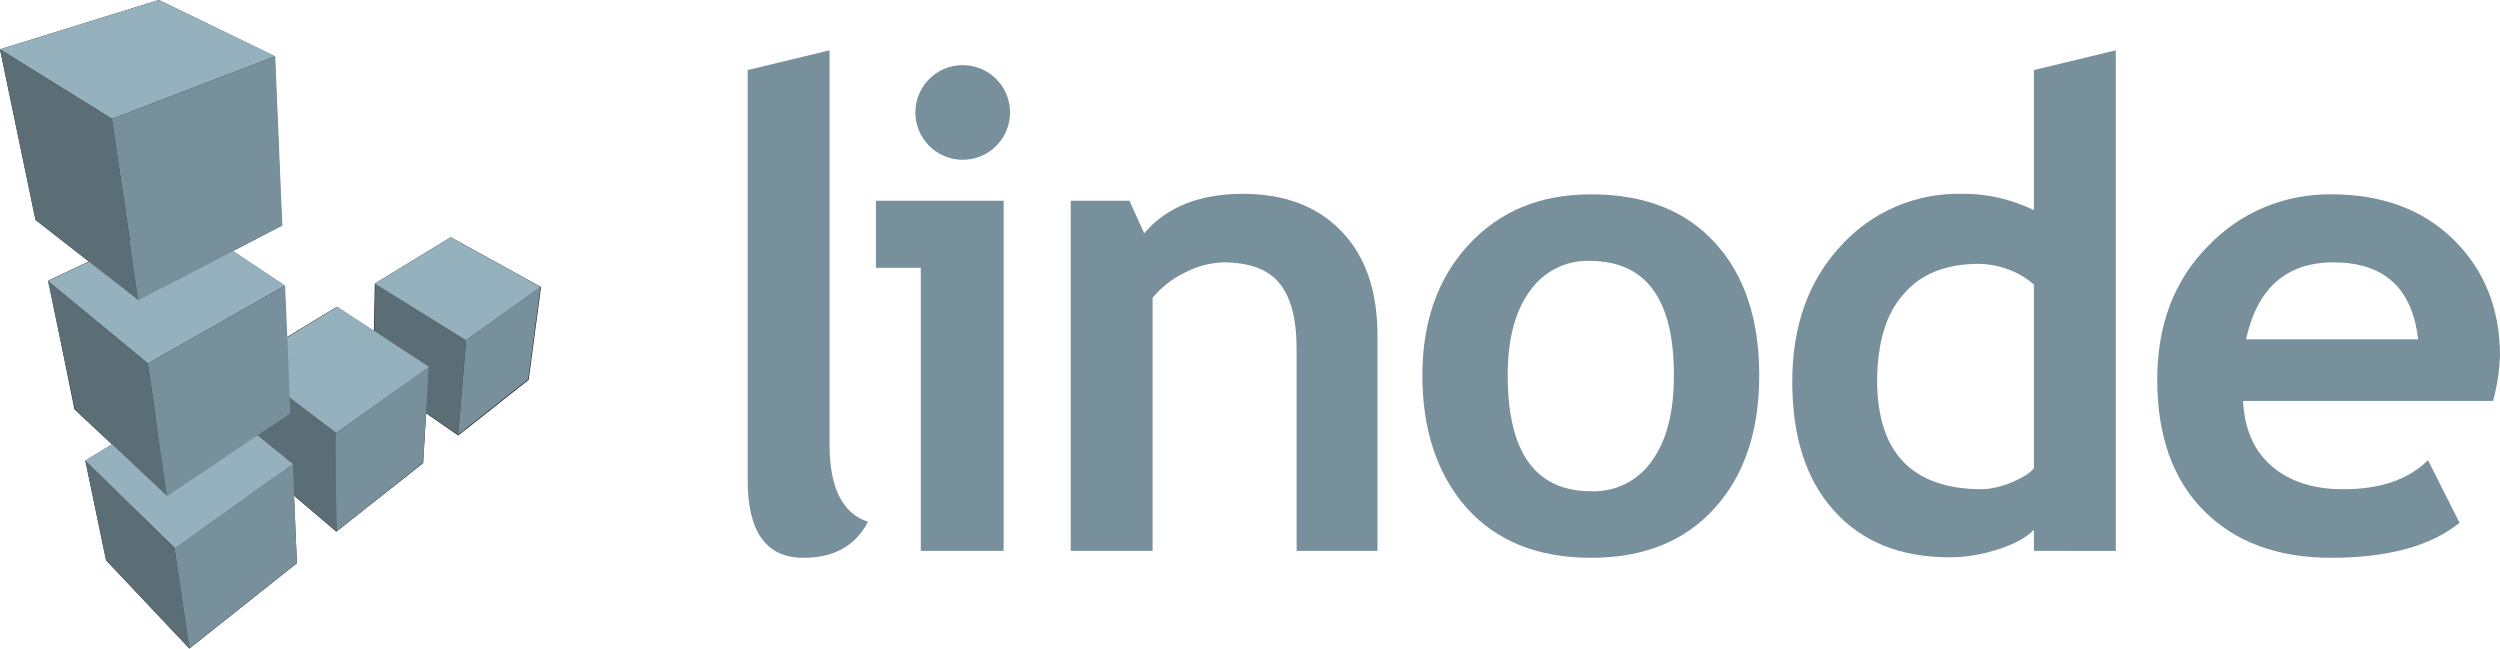
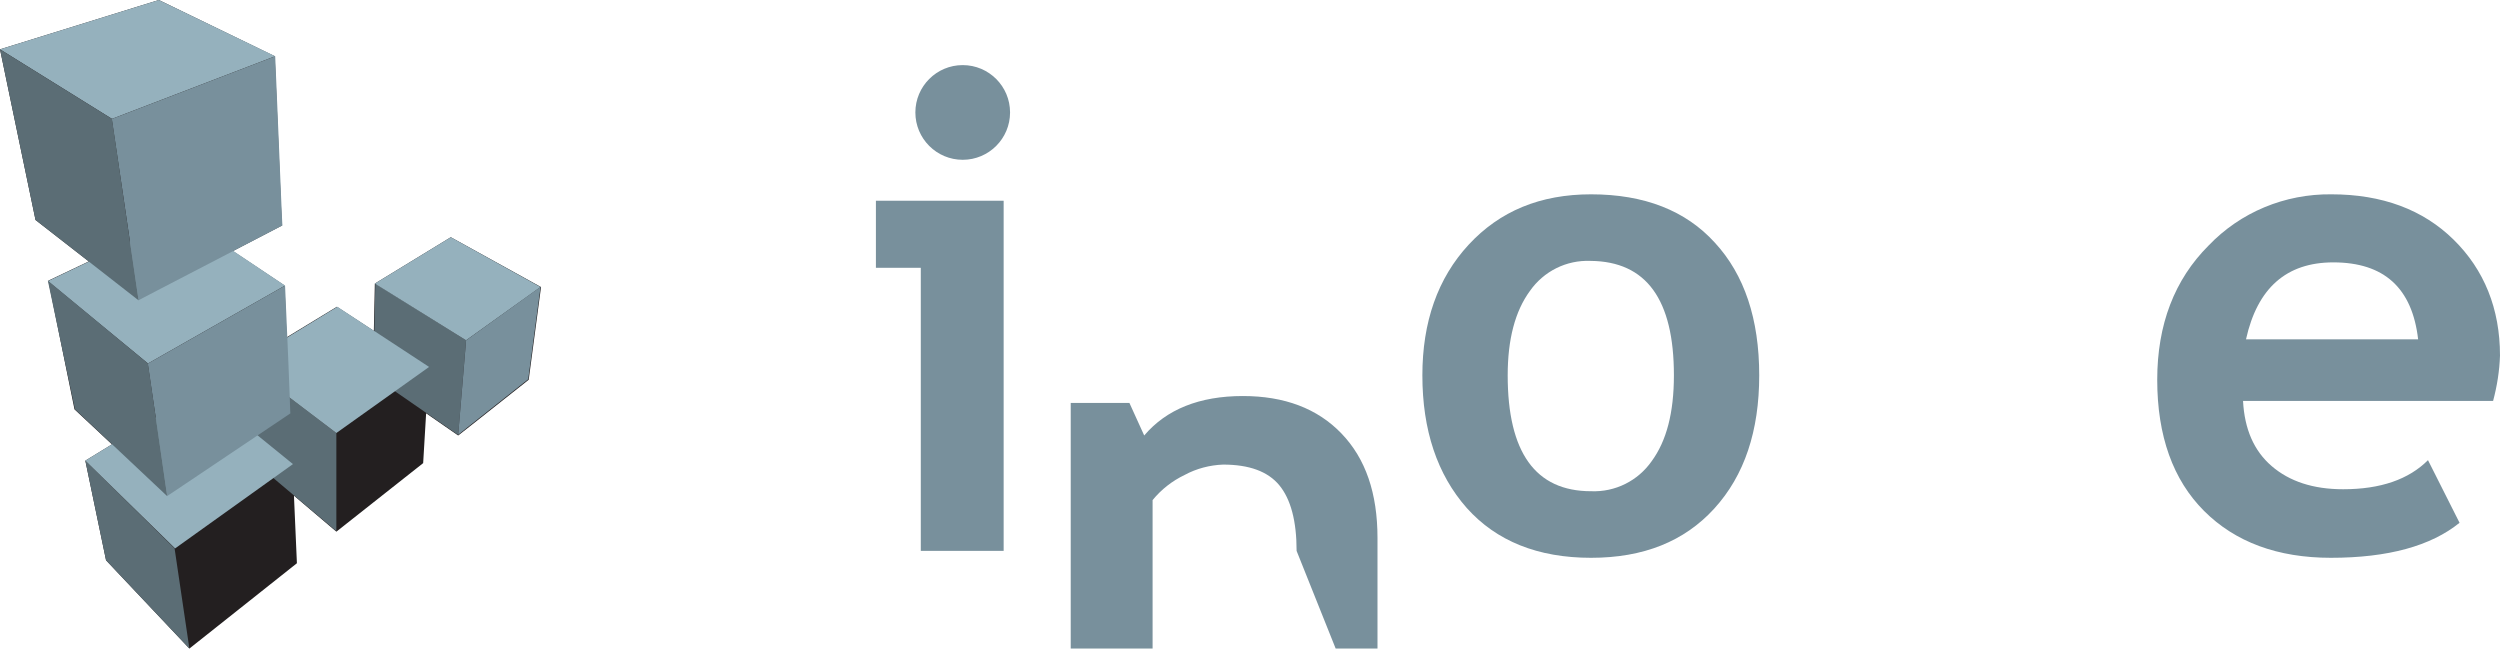
<svg xmlns="http://www.w3.org/2000/svg" viewBox="0 0 506.9 131.5" width="3000" height="778.26">
  <path d="m109.7 58.2-18.3-10.1-15.4 9.4-.2 9.6-7.5-4.9-10.2 6.2-.4-10.5-10.5-7 10-5.2c-.1 0 0 1-1.5-34.3l-23.5-11.4-32.2 10 7.2 34.6 10.8 8.4-8.2 3.9 5.3 26.1 7.6 7.1-5.4 3.3 4.2 20.2 16.9 17.9c.1-.1 1.8-1.4 21.8-17.3l-.6-13.7 8.6 7.3c.1-.1 1.8-1.4 17.6-13.9l.6-10.1 6.5 4.5c.1-.1 1.6-1.2 14.3-11.3z" fill="#231f20" />
  <path d="m92.9 88.2 1.6-19.2-18.4-11.5-.4 18.8z" style="fill: rgb(91, 109, 117);" />
  <path d="m68.2 107.7v-19.9l-18.6-14.1 1.4 19.5z" style="fill: rgb(91, 109, 117);" />
  <path d="m38.4 131.5-3-20.3-18.1-17.8 4.2 20.2z" style="fill: rgb(91, 109, 117);" />
  <path d="m94.5 69 15.1-10.8-18.2-10.1-15.4 9.4zm-26.3 18.8 18.8-13.4-18.6-12.2-18.8 11.5zm-32.7 23.4 23.9-17.1-18.6-15.1-23.5 14.4zm-5.5-37.5 27.8-15.8-20.8-13.9-27.3 13zm-7.3-49.6 33.1-12.7-23.6-11.4-32.2 10z" style="fill: rgb(149, 177, 189);" />
  <g fill="#00a762">
    <path d="m107.1 76.9c-14 11.1-14.3 11.3-14.2 11.3 1.7-20.1 1.6-19.2 1.6-19.2 16-11.5 15-10.8 15.1-10.8z" style="fill: rgb(120, 144, 156);" />
-     <path d="m85.8 93.8c-17.3 13.8-17.6 13.9-17.6 13.9-.2-20.8-.1-19.9 0-19.9 20-14.3 18.7-13.4 18.7-13.4z" style="fill: rgb(120, 144, 156);" />
-     <path d="m60.2 114.2c-21.7 17.2-21.9 17.3-21.8 17.3-3.1-20.9-3-20.3-3-20.3 25.5-18.2 23.9-17.1 24-17.1z" style="fill: rgb(120, 144, 156);" />
    <path d="m55.8 11.4c1.5 35.4 1.4 34.3 1.5 34.3-28.7 14.9-29.3 15.2-29.2 15.2-5.5-37.6-5.5-36.8-5.4-36.8z" style="fill: rgb(120, 144, 156);" />
    <path d="m57.8 57.9c1.2 26.8 1 25.9 1.1 25.9-24.8 16.7-25.1 16.8-25 16.8-4-27.6-4-26.9-3.9-26.9z" style="fill: rgb(120, 144, 156);" />
  </g>
-   <path d="m151.6 14.2 16.6-4v79.9c0 8.8 2.6 14 7.8 15.7-2.6 4.9-6.9 7.3-13.1 7.3-7.5 0-11.3-5.2-11.3-15.7z" style="fill: rgb(120, 144, 156);" />
  <path d="m186.7 111.7v-57.4h-9.1v-13.6h25.9v71zm8.5-98.5c5.3 0 9.6 4.3 9.6 9.6s-4.3 9.6-9.6 9.6-9.6-4.3-9.6-9.6c0-5.3 4.3-9.6 9.6-9.6z" style="fill: rgb(120, 144, 156);" />
-   <path d="m262.9 111.7v-41c0-6.1-1.2-10.5-3.5-13.3s-6.1-4.2-11.4-4.2c-2.7.1-5.4.8-7.8 2.1-2.5 1.2-4.7 2.9-6.5 5.1v51.3h-16.6v-71h11.9l3 6.6c4.5-5.3 11.2-8 20-8 8.4 0 15.1 2.5 20 7.6s7.3 12.1 7.3 21.2v43.6z" style="fill: rgb(120, 144, 156);" />
+   <path d="m262.9 111.7c0-6.1-1.2-10.5-3.5-13.3s-6.1-4.2-11.4-4.2c-2.7.1-5.4.8-7.8 2.1-2.5 1.2-4.7 2.9-6.5 5.1v51.3h-16.6v-71h11.9l3 6.6c4.5-5.3 11.2-8 20-8 8.4 0 15.1 2.5 20 7.6s7.3 12.1 7.3 21.2v43.6z" style="fill: rgb(120, 144, 156);" />
  <path d="m288.4 76.1c0-10.8 3.1-19.7 9.4-26.5s14.5-10.2 24.8-10.2c10.8 0 19.2 3.3 25.1 9.8 6 6.5 9 15.5 9 26.9 0 11.3-3 20.3-9.1 27s-14.4 10-25 10c-10.8 0-19.2-3.4-25.2-10.1-6-6.8-9-15.8-9-26.9zm17.3 0c0 15.6 5.6 23.5 16.9 23.5 4.9.2 9.5-2.1 12.3-6.1 3-4.1 4.5-9.8 4.5-17.4 0-15.4-5.6-23.1-16.9-23.2-4.9-.2-9.5 2.1-12.3 6.1-3 4.1-4.5 9.8-4.5 17.1z" style="fill: rgb(120, 144, 156);" />
-   <path d="m412.4 111.7v-4.3c-1.4 1.5-3.7 2.8-7 3.9s-6.7 1.7-10.1 1.7c-9.9 0-17.7-3.1-23.4-9.4s-8.5-15-8.5-26.3c0-11.2 3.3-20.4 9.8-27.4 6.2-6.9 15.2-10.8 24.5-10.6 5.1-.1 10.1 1.1 14.7 3.3v-28.4l16.6-4v101.5zm0-54c-3.1-2.7-7-4.1-11.1-4.2-6.7 0-11.8 2-15.3 6.1-3.6 4-5.3 9.8-5.4 17.4 0 14.8 7.1 22.2 21.4 22.2 2-.1 4-.6 5.9-1.4 2.3-1 3.8-1.9 4.5-2.9z" style="fill: rgb(120, 144, 156);" />
  <path d="m505.5 81.3h-50.7c.3 5.7 2.2 10.1 5.8 13.2s8.4 4.7 14.5 4.7c7.6 0 13.3-2 17.2-5.9l6.4 12.7c-5.8 4.7-14.5 7.1-26.1 7.1-10.8 0-19.4-3.2-25.7-9.5s-9.5-15.2-9.5-26.6c0-11.2 3.5-20.3 10.4-27.2 6.5-6.8 15.5-10.5 24.9-10.4 10.3 0 18.6 3.1 24.8 9.2s9.4 14 9.4 23.5c-.1 3.1-.6 6.2-1.4 9.2zm-50.1-12.5h34.9c-1.2-10.4-6.9-15.6-17.2-15.6-9.5 0-15.4 5.2-17.7 15.6z" style="fill: rgb(120, 144, 156);" />
  <path d="m28.1 60.9-5.4-36.8-22.7-14.1 7.2 34.6z" style="fill: rgb(91, 109, 117);" />
  <path d="m33.9 100.6-3.9-26.9-20.3-16.8 5.5 26.1z" style="fill: rgb(91, 109, 117);" />
</svg>